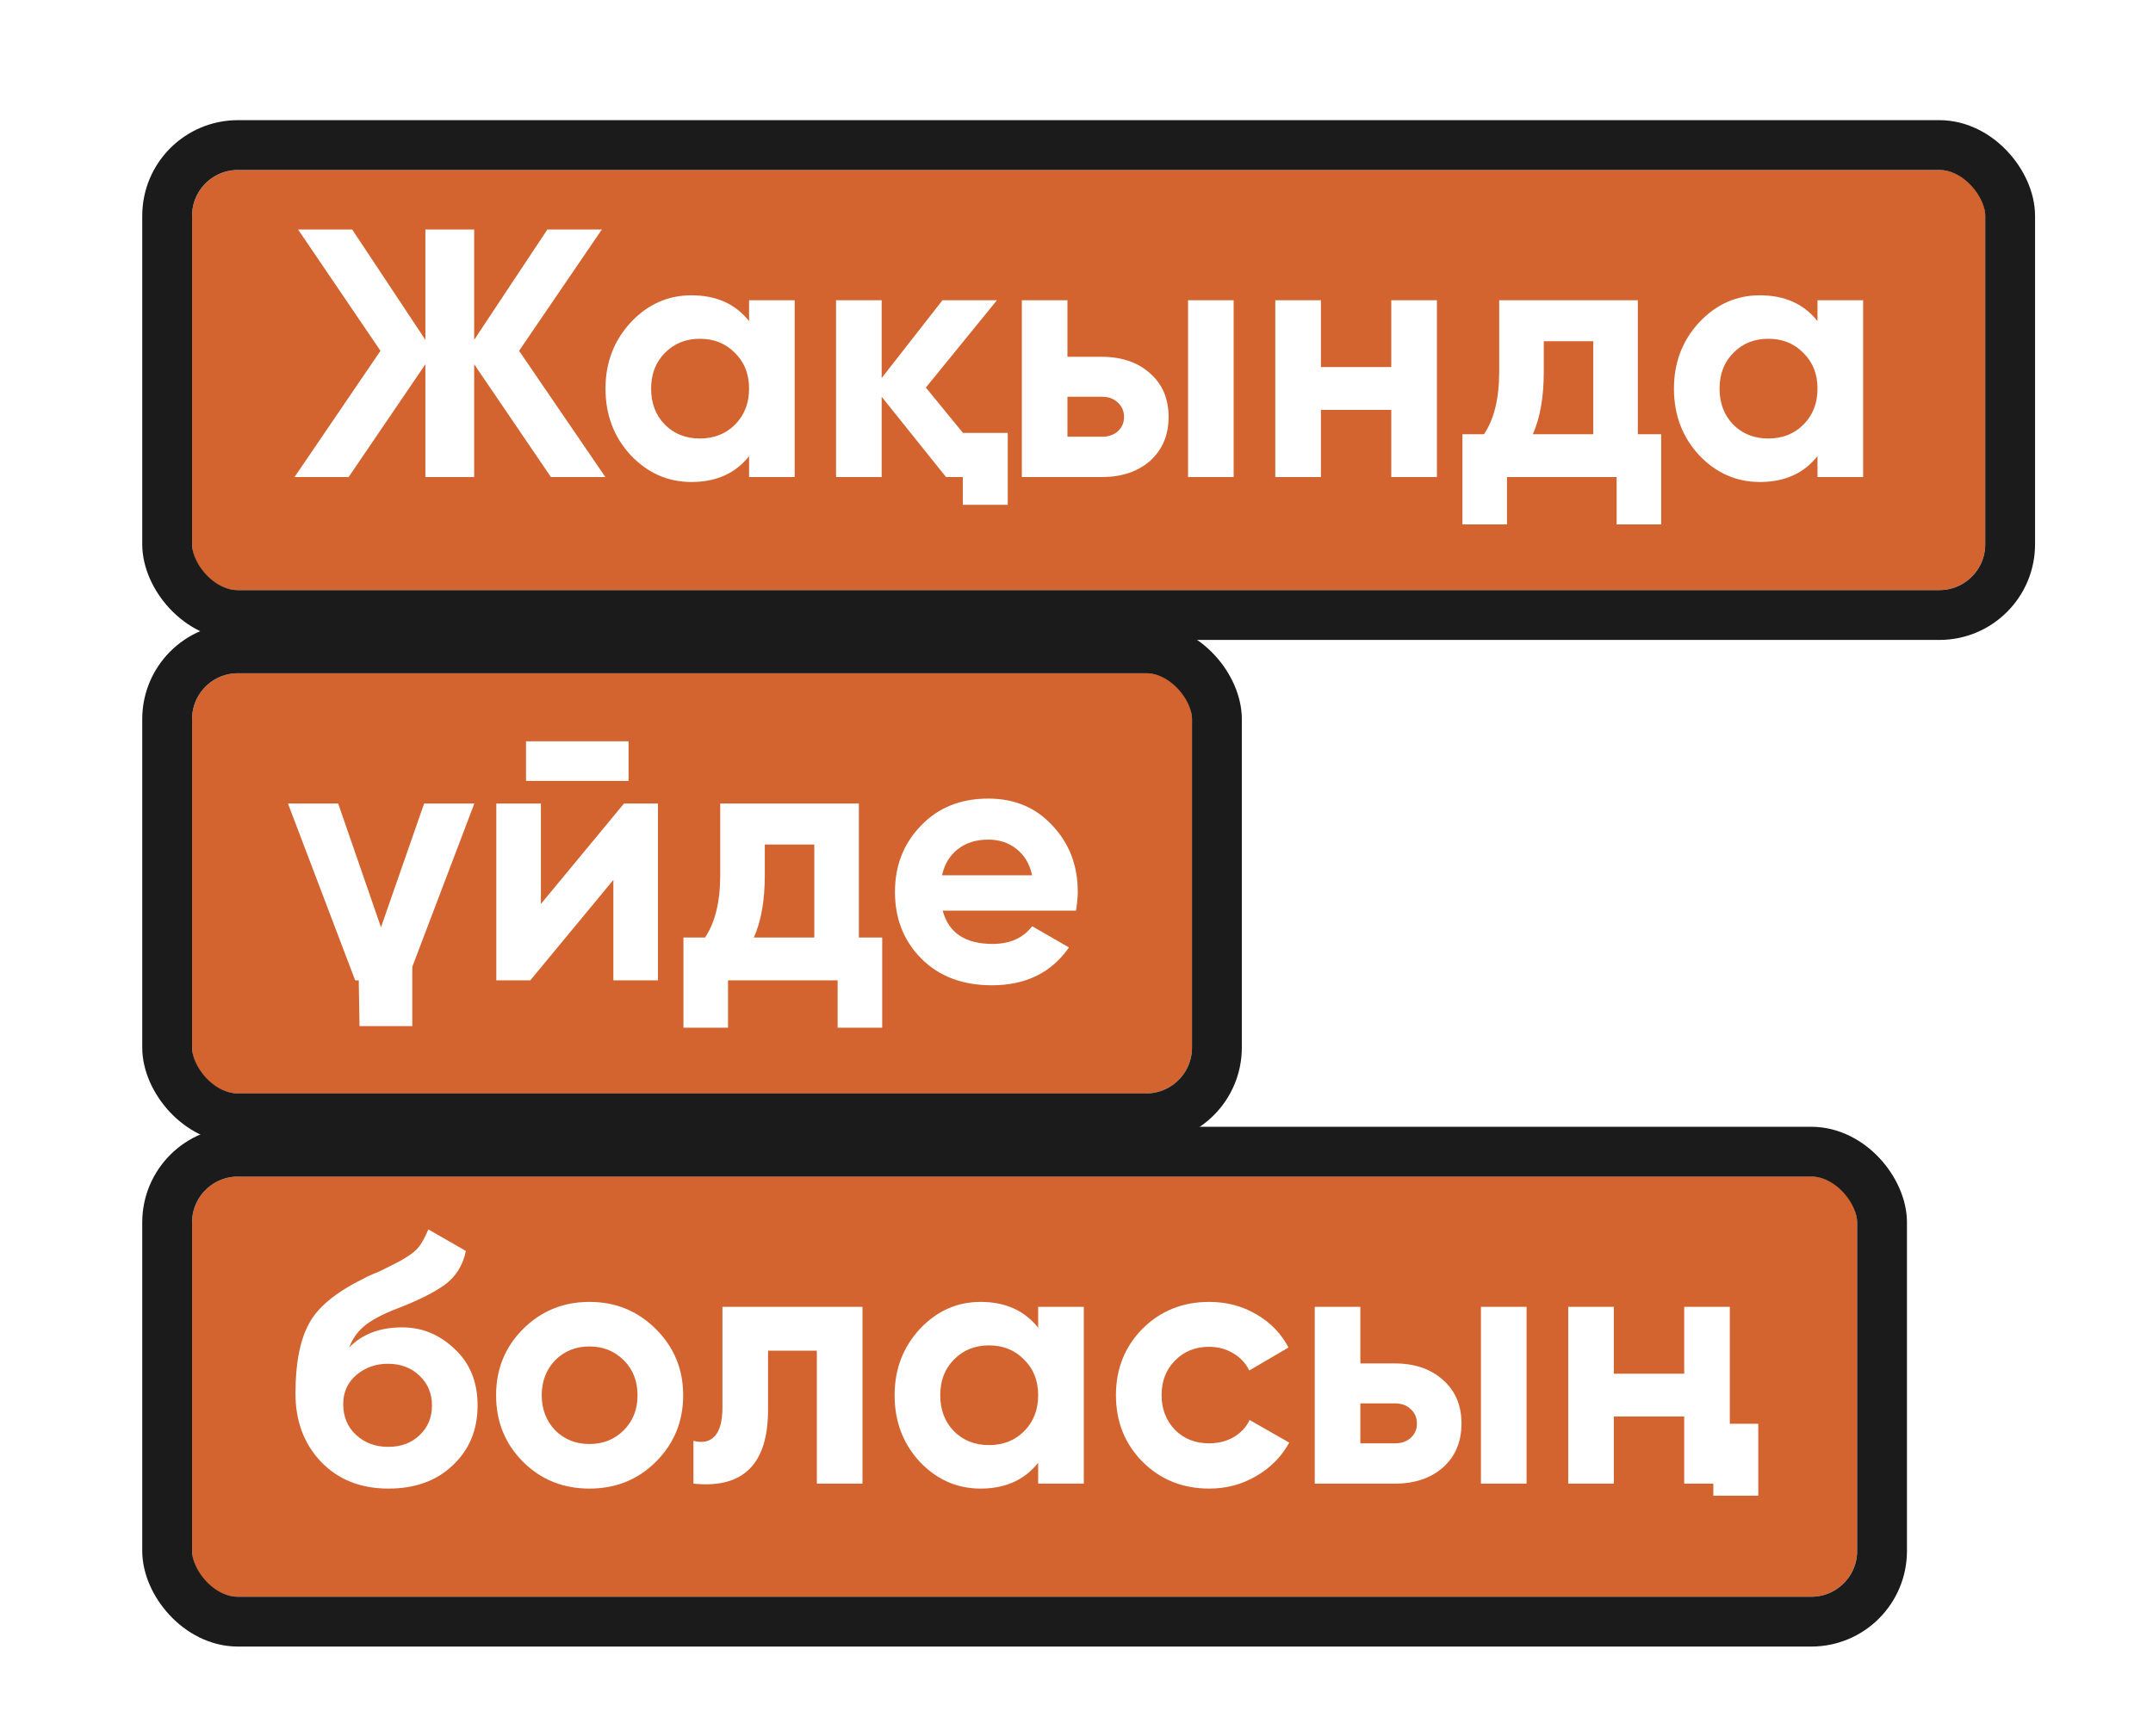
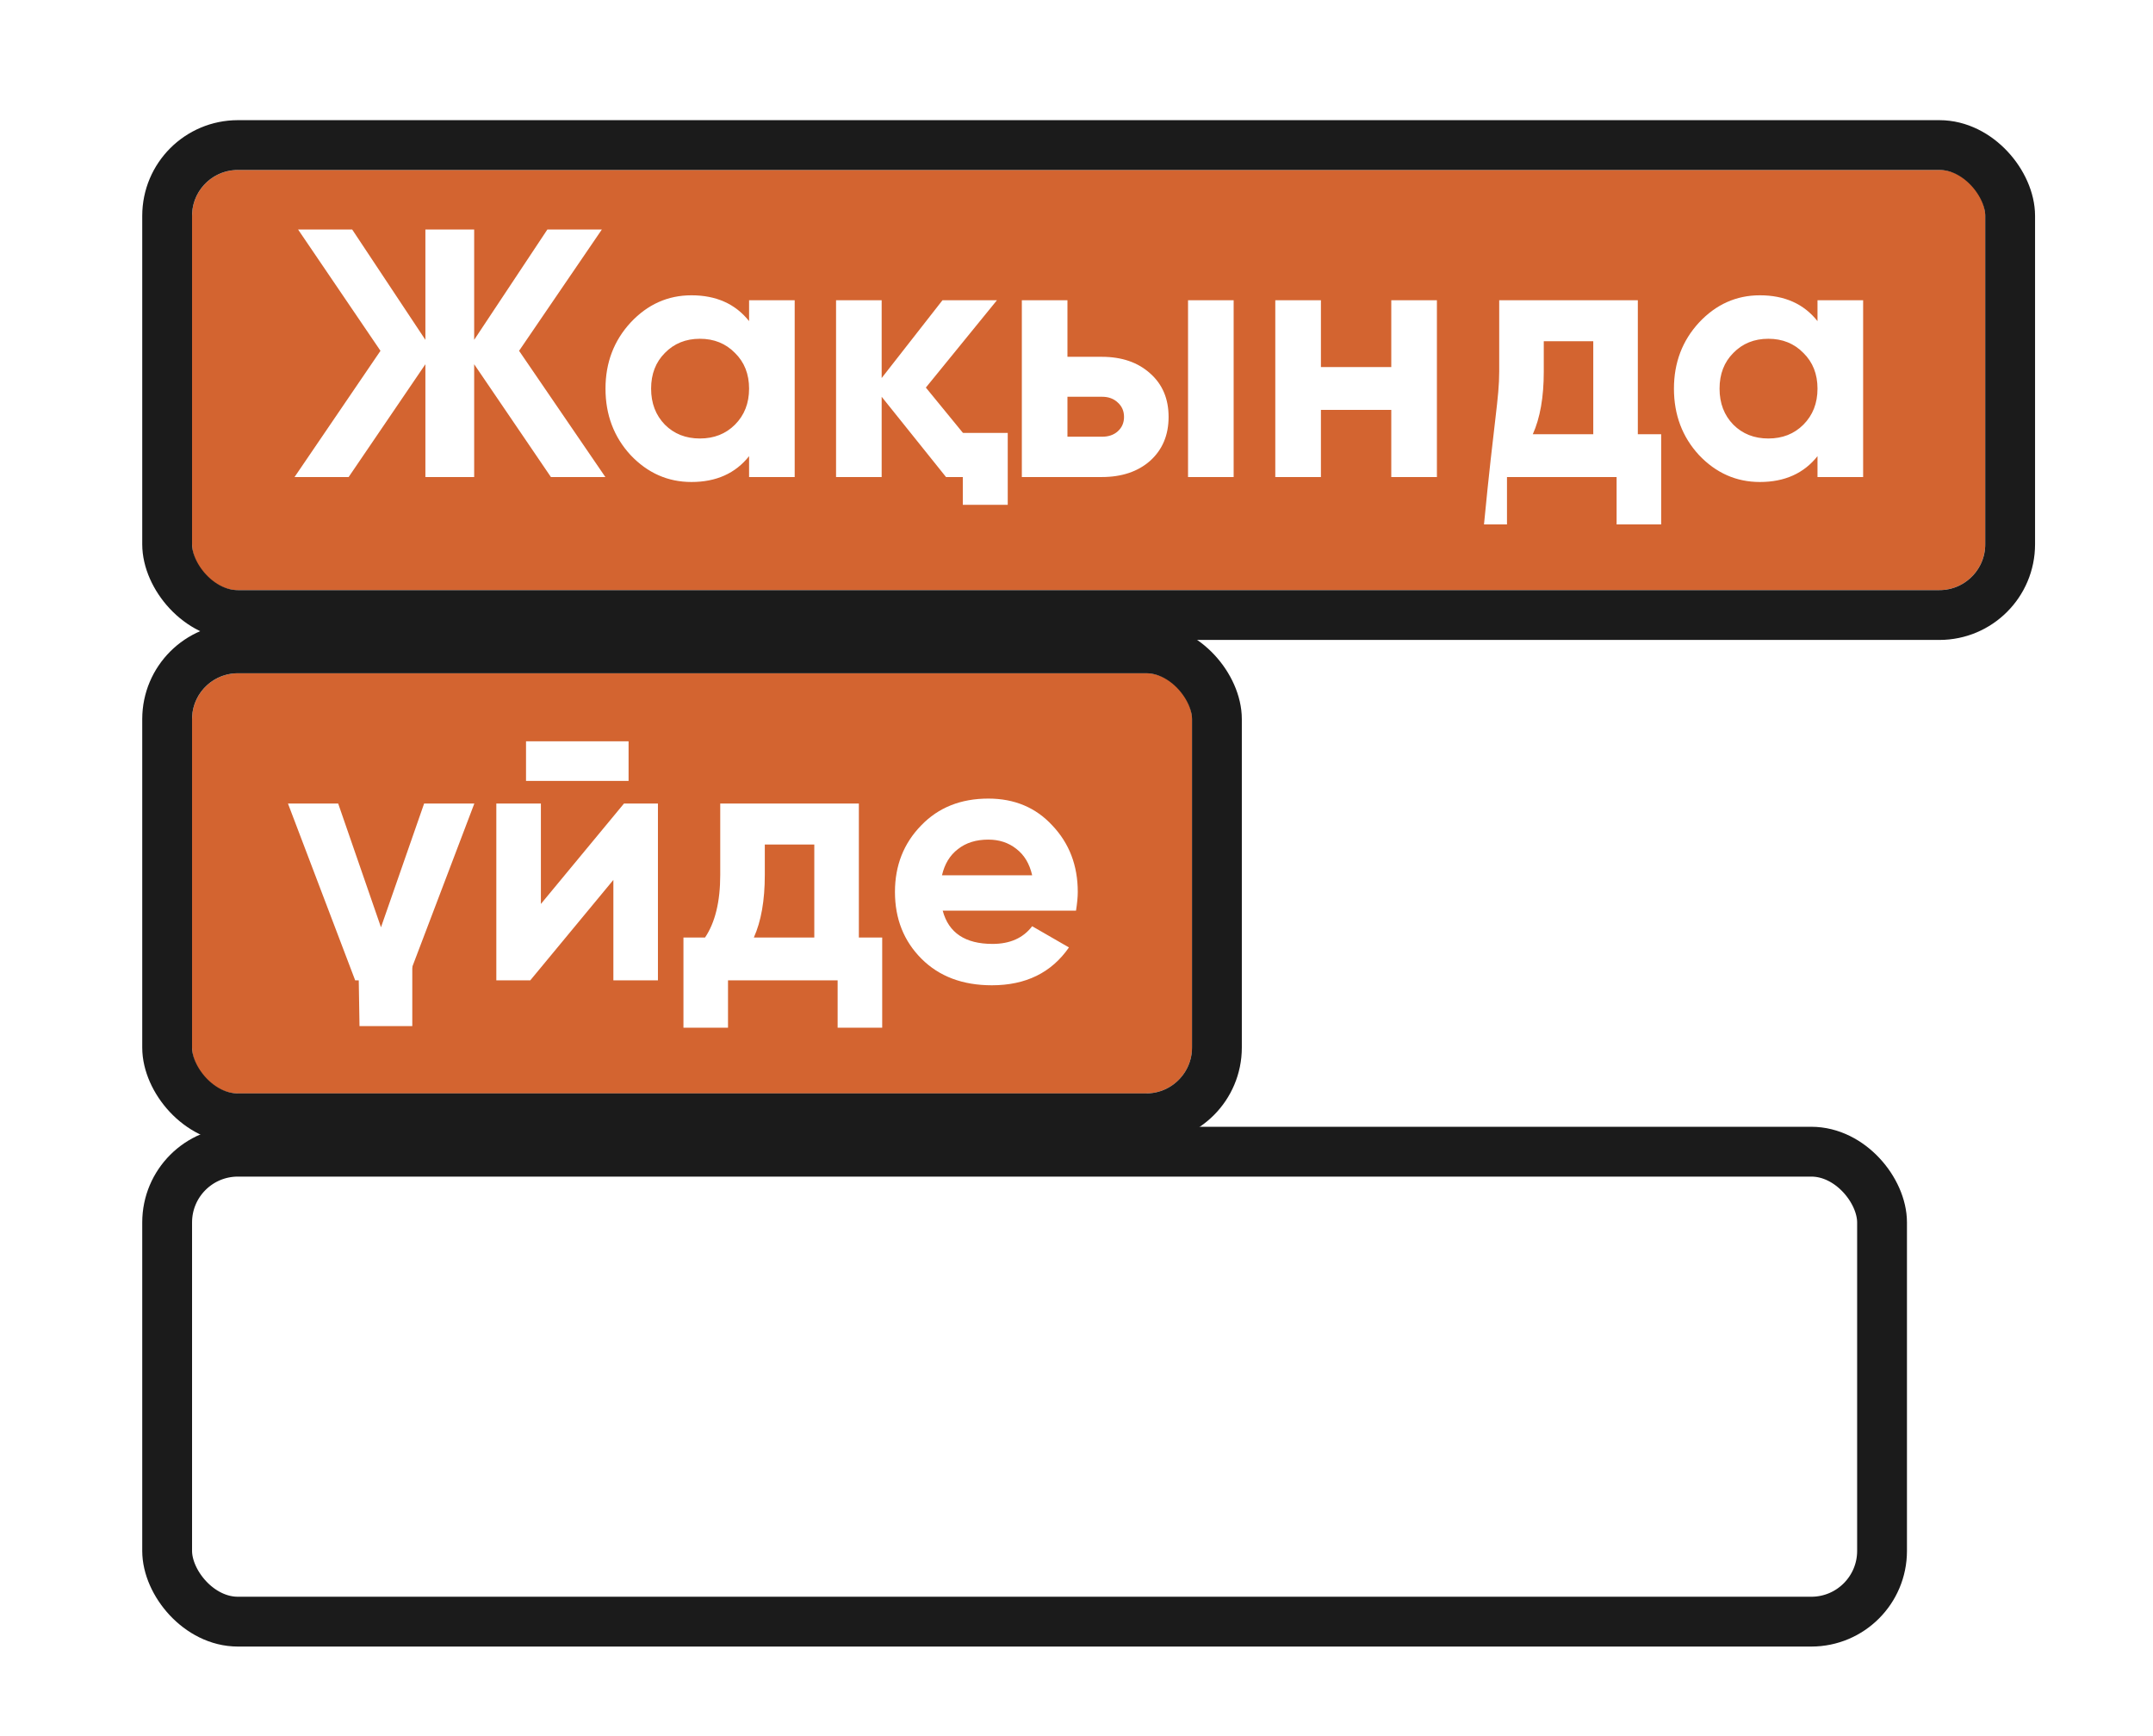
<svg xmlns="http://www.w3.org/2000/svg" width="93" height="75" viewBox="0 0 93 75" fill="none">
  <g filter="url(#filter0_d_467_8296)">
    <g filter="url(#filter1_dd_467_8296)">
      <rect x="5" y="4" width="77.457" height="18.151" rx="1.981" fill="#D36430" />
      <rect x="3.924" y="2.924" width="79.609" height="20.302" rx="3.056" stroke="#1B1B1B" stroke-width="2.152" />
-       <path d="M19.126 11.812L22.853 17.265H20.501L17.186 12.392V17.265H15.079V12.392L11.764 17.265H9.427L13.139 11.812L9.58 6.572H11.917L15.079 11.338V6.572H17.186V11.338L20.348 6.572H22.701L19.126 11.812ZM29.061 10.529V9.627H31.031V17.265H29.061V16.363C28.47 17.107 27.64 17.479 26.571 17.479C25.552 17.479 24.677 17.091 23.944 16.318C23.221 15.534 22.859 14.576 22.859 13.446C22.859 12.326 23.221 11.374 23.944 10.59C24.677 9.806 25.552 9.414 26.571 9.414C27.64 9.414 28.47 9.785 29.061 10.529ZM25.425 15.004C25.822 15.401 26.326 15.6 26.937 15.6C27.548 15.6 28.052 15.401 28.45 15.004C28.857 14.597 29.061 14.077 29.061 13.446C29.061 12.815 28.857 12.3 28.45 11.903C28.052 11.496 27.548 11.292 26.937 11.292C26.326 11.292 25.822 11.496 25.425 11.903C25.028 12.3 24.829 12.815 24.829 13.446C24.829 14.077 25.028 14.597 25.425 15.004ZM36.697 13.4L39.859 17.265H37.568L34.788 13.797V17.265H32.818V9.627H34.788V12.988L37.415 9.627H39.768L36.697 13.4ZM42.813 12.071H44.295C45.16 12.071 45.858 12.311 46.387 12.789C46.917 13.258 47.182 13.884 47.182 14.668C47.182 15.452 46.917 16.083 46.387 16.562C45.858 17.03 45.16 17.265 44.295 17.265H40.843V9.627H42.813V12.071ZM48.022 17.265V9.627H49.992V17.265H48.022ZM42.813 15.523H44.31C44.585 15.523 44.809 15.447 44.982 15.294C45.166 15.131 45.257 14.923 45.257 14.668C45.257 14.413 45.166 14.205 44.982 14.042C44.809 13.879 44.585 13.797 44.31 13.797H42.813V15.523ZM56.801 12.514V9.627H58.772V17.265H56.801V14.363H53.762V17.265H51.791V9.627H53.762V12.514H56.801ZM67.451 9.627V15.416H68.459V19.311H66.534V17.265H61.799V19.311H59.875V15.416H60.806C61.244 14.765 61.463 13.864 61.463 12.713V9.627H67.451ZM62.914 15.416H65.526V11.399H63.388V12.713C63.388 13.813 63.23 14.714 62.914 15.416ZM75.212 10.529V9.627H77.183V17.265H75.212V16.363C74.622 17.107 73.792 17.479 72.722 17.479C71.704 17.479 70.828 17.091 70.095 16.318C69.372 15.534 69.011 14.576 69.011 13.446C69.011 12.326 69.372 11.374 70.095 10.59C70.828 9.806 71.704 9.414 72.722 9.414C73.792 9.414 74.622 9.785 75.212 10.529ZM71.577 15.004C71.974 15.401 72.478 15.6 73.089 15.6C73.7 15.6 74.204 15.401 74.601 15.004C75.008 14.597 75.212 14.077 75.212 13.446C75.212 12.815 75.008 12.3 74.601 11.903C74.204 11.496 73.7 11.292 73.089 11.292C72.478 11.292 71.974 11.496 71.577 11.903C71.18 12.3 70.981 12.815 70.981 13.446C70.981 14.077 71.18 14.597 71.577 15.004Z" fill="white" />
+       <path d="M19.126 11.812L22.853 17.265H20.501L17.186 12.392V17.265H15.079V12.392L11.764 17.265H9.427L13.139 11.812L9.58 6.572H11.917L15.079 11.338V6.572H17.186V11.338L20.348 6.572H22.701L19.126 11.812ZM29.061 10.529V9.627H31.031V17.265H29.061V16.363C28.47 17.107 27.64 17.479 26.571 17.479C25.552 17.479 24.677 17.091 23.944 16.318C23.221 15.534 22.859 14.576 22.859 13.446C22.859 12.326 23.221 11.374 23.944 10.59C24.677 9.806 25.552 9.414 26.571 9.414C27.64 9.414 28.47 9.785 29.061 10.529ZM25.425 15.004C25.822 15.401 26.326 15.6 26.937 15.6C27.548 15.6 28.052 15.401 28.45 15.004C28.857 14.597 29.061 14.077 29.061 13.446C29.061 12.815 28.857 12.3 28.45 11.903C28.052 11.496 27.548 11.292 26.937 11.292C26.326 11.292 25.822 11.496 25.425 11.903C25.028 12.3 24.829 12.815 24.829 13.446C24.829 14.077 25.028 14.597 25.425 15.004ZM36.697 13.4L39.859 17.265H37.568L34.788 13.797V17.265H32.818V9.627H34.788V12.988L37.415 9.627H39.768L36.697 13.4ZM42.813 12.071H44.295C45.16 12.071 45.858 12.311 46.387 12.789C46.917 13.258 47.182 13.884 47.182 14.668C47.182 15.452 46.917 16.083 46.387 16.562C45.858 17.03 45.16 17.265 44.295 17.265H40.843V9.627H42.813V12.071ZM48.022 17.265V9.627H49.992V17.265H48.022ZM42.813 15.523H44.31C44.585 15.523 44.809 15.447 44.982 15.294C45.166 15.131 45.257 14.923 45.257 14.668C45.257 14.413 45.166 14.205 44.982 14.042C44.809 13.879 44.585 13.797 44.31 13.797H42.813V15.523ZM56.801 12.514V9.627H58.772V17.265H56.801V14.363H53.762V17.265H51.791V9.627H53.762V12.514H56.801ZM67.451 9.627V15.416H68.459V19.311H66.534V17.265H61.799V19.311H59.875H60.806C61.244 14.765 61.463 13.864 61.463 12.713V9.627H67.451ZM62.914 15.416H65.526V11.399H63.388V12.713C63.388 13.813 63.23 14.714 62.914 15.416ZM75.212 10.529V9.627H77.183V17.265H75.212V16.363C74.622 17.107 73.792 17.479 72.722 17.479C71.704 17.479 70.828 17.091 70.095 16.318C69.372 15.534 69.011 14.576 69.011 13.446C69.011 12.326 69.372 11.374 70.095 10.59C70.828 9.806 71.704 9.414 72.722 9.414C73.792 9.414 74.622 9.785 75.212 10.529ZM71.577 15.004C71.974 15.401 72.478 15.6 73.089 15.6C73.7 15.6 74.204 15.401 74.601 15.004C75.008 14.597 75.212 14.077 75.212 13.446C75.212 12.815 75.008 12.3 74.601 11.903C74.204 11.496 73.7 11.292 73.089 11.292C72.478 11.292 71.974 11.496 71.577 11.903C71.18 12.3 70.981 12.815 70.981 13.446C70.981 14.077 71.18 14.597 71.577 15.004Z" fill="white" />
    </g>
    <g filter="url(#filter2_dd_467_8296)">
-       <rect x="5" y="47.485" width="71.924" height="18.151" rx="1.981" fill="#D36430" />
      <rect x="3.924" y="46.41" width="74.076" height="20.302" rx="3.056" stroke="#1B1B1B" stroke-width="2.152" />
      <path d="M13.484 60.964C12.283 60.964 11.31 60.577 10.567 59.803C9.834 59.029 9.467 58.046 9.467 56.855C9.467 55.562 9.66 54.559 10.047 53.846C10.424 53.133 11.203 52.486 12.384 51.906C12.415 51.886 12.471 51.855 12.552 51.814C12.644 51.774 12.736 51.733 12.827 51.692C12.929 51.651 13.026 51.611 13.118 51.57L13.759 51.249C13.912 51.178 14.075 51.086 14.248 50.974C14.502 50.822 14.691 50.664 14.813 50.501C14.935 50.338 15.068 50.093 15.21 49.768L16.829 50.699C16.697 51.321 16.396 51.804 15.928 52.151C15.45 52.497 14.757 52.843 13.851 53.189C13.219 53.434 12.751 53.683 12.445 53.938C12.14 54.192 11.921 54.503 11.789 54.869C12.349 54.289 13.113 53.999 14.08 53.999C14.935 53.999 15.689 54.309 16.34 54.93C17.002 55.541 17.333 56.356 17.333 57.374C17.333 58.423 16.977 59.284 16.264 59.956C15.562 60.628 14.635 60.964 13.484 60.964ZM13.454 55.572C12.944 55.572 12.496 55.73 12.109 56.045C11.723 56.371 11.529 56.794 11.529 57.313C11.529 57.853 11.712 58.296 12.079 58.642C12.456 58.988 12.919 59.161 13.469 59.161C14.029 59.161 14.482 58.993 14.828 58.657C15.185 58.321 15.363 57.894 15.363 57.374C15.363 56.855 15.185 56.427 14.828 56.091C14.472 55.745 14.014 55.572 13.454 55.572ZM25.038 59.803C24.264 60.577 23.306 60.964 22.166 60.964C21.025 60.964 20.068 60.577 19.294 59.803C18.52 59.029 18.133 58.072 18.133 56.931C18.133 55.801 18.52 54.849 19.294 54.075C20.078 53.291 21.036 52.899 22.166 52.899C23.296 52.899 24.253 53.291 25.038 54.075C25.822 54.859 26.214 55.811 26.214 56.931C26.214 58.062 25.822 59.019 25.038 59.803ZM20.684 58.444C21.081 58.841 21.575 59.039 22.166 59.039C22.756 59.039 23.25 58.841 23.648 58.444C24.045 58.046 24.243 57.542 24.243 56.931C24.243 56.32 24.045 55.816 23.648 55.419C23.25 55.022 22.756 54.824 22.166 54.824C21.575 54.824 21.081 55.022 20.684 55.419C20.297 55.827 20.104 56.331 20.104 56.931C20.104 57.532 20.297 58.036 20.684 58.444ZM27.91 53.113H33.959V60.75H31.988V55.007H29.88V57.558C29.88 59.91 28.806 60.974 26.657 60.75V58.902C27.065 59.004 27.375 58.932 27.589 58.688C27.803 58.444 27.91 58.031 27.91 57.451V53.113ZM41.548 54.014V53.113H43.519V60.75H41.548V59.849C40.958 60.592 40.128 60.964 39.059 60.964C38.041 60.964 37.165 60.577 36.432 59.803C35.709 59.019 35.347 58.062 35.347 56.931C35.347 55.811 35.709 54.859 36.432 54.075C37.165 53.291 38.041 52.899 39.059 52.899C40.128 52.899 40.958 53.271 41.548 54.014ZM37.913 58.489C38.31 58.886 38.814 59.085 39.425 59.085C40.036 59.085 40.54 58.886 40.938 58.489C41.345 58.082 41.548 57.563 41.548 56.931C41.548 56.3 41.345 55.786 40.938 55.389C40.54 54.981 40.036 54.778 39.425 54.778C38.814 54.778 38.31 54.981 37.913 55.389C37.516 55.786 37.318 56.3 37.318 56.931C37.318 57.563 37.516 58.082 37.913 58.489ZM48.941 60.964C47.79 60.964 46.828 60.577 46.054 59.803C45.29 59.029 44.908 58.072 44.908 56.931C44.908 55.791 45.29 54.834 46.054 54.06C46.828 53.286 47.79 52.899 48.941 52.899C49.684 52.899 50.361 53.077 50.972 53.434C51.584 53.79 52.047 54.269 52.362 54.869L50.667 55.862C50.514 55.547 50.28 55.297 49.964 55.114C49.659 54.93 49.313 54.839 48.926 54.839C48.335 54.839 47.846 55.037 47.459 55.434C47.072 55.821 46.879 56.32 46.879 56.931C46.879 57.522 47.072 58.021 47.459 58.428C47.846 58.815 48.335 59.009 48.926 59.009C49.323 59.009 49.674 58.922 49.98 58.749C50.295 58.566 50.53 58.316 50.682 58.001L52.393 58.978C52.057 59.589 51.578 60.073 50.957 60.429C50.346 60.786 49.674 60.964 48.941 60.964ZM55.465 55.557H56.947C57.812 55.557 58.51 55.796 59.039 56.275C59.569 56.743 59.834 57.369 59.834 58.153C59.834 58.937 59.569 59.569 59.039 60.047C58.51 60.516 57.812 60.75 56.947 60.75H53.495V53.113H55.465V55.557ZM60.674 60.75V53.113H62.644V60.75H60.674ZM55.465 59.009H56.962C57.237 59.009 57.461 58.932 57.634 58.78C57.818 58.617 57.909 58.408 57.909 58.153C57.909 57.899 57.818 57.69 57.634 57.527C57.461 57.364 57.237 57.283 56.962 57.283H55.465V59.009ZM69.454 56V53.113H71.424V60.75H69.454V57.848H66.414V60.75H64.444V53.113H66.414V56H69.454Z" fill="white" />
    </g>
    <g filter="url(#filter3_dd_467_8296)">
      <rect x="5" y="25.742" width="43.194" height="18.151" rx="1.981" fill="#D36430" />
      <rect x="3.924" y="24.666" width="45.345" height="20.302" rx="3.056" stroke="#1B1B1B" stroke-width="2.152" />
      <path d="M13.161 36.716L15.024 31.37H17.193L14.291 39.007H12.046L9.143 31.37H11.312L13.161 36.716ZM23.856 30.392H19.426V28.681H23.856V30.392ZM20.068 35.708L23.657 31.37H25.124V39.007H23.199V34.669L19.61 39.007H18.143V31.37H20.068V35.708ZM33.803 31.37V37.159H34.811V41.054H32.886V39.007H28.151V41.054H26.226V37.159H27.158C27.596 36.507 27.815 35.606 27.815 34.455V31.37H33.803ZM29.266 37.159H31.878V33.141H29.74V34.455C29.74 35.555 29.582 36.456 29.266 37.159ZM43.183 35.998H37.425C37.679 36.955 38.397 37.434 39.578 37.434C40.332 37.434 40.902 37.179 41.289 36.67L42.878 37.586C42.124 38.676 41.014 39.221 39.548 39.221C38.285 39.221 37.272 38.839 36.508 38.075C35.744 37.311 35.362 36.349 35.362 35.188C35.362 34.048 35.739 33.09 36.493 32.317C37.236 31.543 38.204 31.156 39.395 31.156C40.525 31.156 41.447 31.543 42.16 32.317C42.893 33.09 43.259 34.048 43.259 35.188C43.259 35.402 43.234 35.672 43.183 35.998ZM37.394 34.47H41.289C41.177 33.971 40.948 33.59 40.602 33.325C40.266 33.06 39.863 32.928 39.395 32.928C38.865 32.928 38.428 33.065 38.081 33.34C37.735 33.605 37.506 33.981 37.394 34.47Z" fill="white" />
    </g>
    <rect x="38.293" y="16.23" width="1.941" height="3.106" fill="white" />
    <rect x="70.713" y="59.035" width="1.941" height="3.106" fill="white" />
    <path d="M12.184 38.846H14.513V41.855H12.233L12.184 38.846Z" fill="white" />
  </g>
  <defs>
    <filter id="filter0_d_467_8296" x="1.982" y="0.159" width="90.084" height="74.262" filterUnits="userSpaceOnUse" color-interpolation-filters="sRGB">
      <feFlood flood-opacity="0" result="BackgroundImageFix" />
      <feColorMatrix in="SourceAlpha" type="matrix" values="0 0 0 0 0 0 0 0 0 0 0 0 0 0 0 0 0 0 127 0" result="hardAlpha" />
      <feOffset dx="3.296" dy="2.472" />
      <feGaussianBlur stdDeviation="2.081" />
      <feComposite in2="hardAlpha" operator="out" />
      <feColorMatrix type="matrix" values="0 0 0 0 0 0 0 0 0 0 0 0 0 0 0 0 0 0 0.25 0" />
      <feBlend mode="normal" in2="BackgroundImageFix" result="effect1_dropShadow_467_8296" />
      <feBlend mode="normal" in="SourceGraphic" in2="effect1_dropShadow_467_8296" result="shape" />
    </filter>
    <filter id="filter1_dd_467_8296" x="0.392" y="0.185" width="86.674" height="27.366" filterUnits="userSpaceOnUse" color-interpolation-filters="sRGB">
      <feFlood flood-opacity="0" result="BackgroundImageFix" />
      <feColorMatrix in="SourceAlpha" type="matrix" values="0 0 0 0 0 0 0 0 0 0 0 0 0 0 0 0 0 0 127 0" result="hardAlpha" />
      <feOffset dy="0.792" />
      <feGaussianBlur stdDeviation="1.228" />
      <feComposite in2="hardAlpha" operator="out" />
      <feColorMatrix type="matrix" values="0 0 0 0 0.343 0 0 0 0 0.164 0 0 0 0 0.08 0 0 0 0.22 0" />
      <feBlend mode="normal" in2="BackgroundImageFix" result="effect1_dropShadow_467_8296" />
      <feColorMatrix in="SourceAlpha" type="matrix" values="0 0 0 0 0 0 0 0 0 0 0 0 0 0 0 0 0 0 127 0" result="hardAlpha" />
      <feOffset dy="0.079" />
      <feGaussianBlur stdDeviation="0.079" />
      <feComposite in2="hardAlpha" operator="out" />
      <feColorMatrix type="matrix" values="0 0 0 0 0.343 0 0 0 0 0.164 0 0 0 0 0.08 0 0 0 0.41 0" />
      <feBlend mode="normal" in2="effect1_dropShadow_467_8296" result="effect2_dropShadow_467_8296" />
      <feBlend mode="normal" in="SourceGraphic" in2="effect2_dropShadow_467_8296" result="shape" />
    </filter>
    <filter id="filter2_dd_467_8296" x="0.392" y="43.67" width="81.14" height="27.366" filterUnits="userSpaceOnUse" color-interpolation-filters="sRGB">
      <feFlood flood-opacity="0" result="BackgroundImageFix" />
      <feColorMatrix in="SourceAlpha" type="matrix" values="0 0 0 0 0 0 0 0 0 0 0 0 0 0 0 0 0 0 127 0" result="hardAlpha" />
      <feOffset dy="0.792" />
      <feGaussianBlur stdDeviation="1.228" />
      <feComposite in2="hardAlpha" operator="out" />
      <feColorMatrix type="matrix" values="0 0 0 0 0.343 0 0 0 0 0.164 0 0 0 0 0.08 0 0 0 0.22 0" />
      <feBlend mode="normal" in2="BackgroundImageFix" result="effect1_dropShadow_467_8296" />
      <feColorMatrix in="SourceAlpha" type="matrix" values="0 0 0 0 0 0 0 0 0 0 0 0 0 0 0 0 0 0 127 0" result="hardAlpha" />
      <feOffset dy="0.079" />
      <feGaussianBlur stdDeviation="0.079" />
      <feComposite in2="hardAlpha" operator="out" />
      <feColorMatrix type="matrix" values="0 0 0 0 0.343 0 0 0 0 0.164 0 0 0 0 0.08 0 0 0 0.41 0" />
      <feBlend mode="normal" in2="effect1_dropShadow_467_8296" result="effect2_dropShadow_467_8296" />
      <feBlend mode="normal" in="SourceGraphic" in2="effect2_dropShadow_467_8296" result="shape" />
    </filter>
    <filter id="filter3_dd_467_8296" x="0.392" y="21.927" width="52.41" height="27.366" filterUnits="userSpaceOnUse" color-interpolation-filters="sRGB">
      <feFlood flood-opacity="0" result="BackgroundImageFix" />
      <feColorMatrix in="SourceAlpha" type="matrix" values="0 0 0 0 0 0 0 0 0 0 0 0 0 0 0 0 0 0 127 0" result="hardAlpha" />
      <feOffset dy="0.792" />
      <feGaussianBlur stdDeviation="1.228" />
      <feComposite in2="hardAlpha" operator="out" />
      <feColorMatrix type="matrix" values="0 0 0 0 0.343 0 0 0 0 0.164 0 0 0 0 0.08 0 0 0 0.22 0" />
      <feBlend mode="normal" in2="BackgroundImageFix" result="effect1_dropShadow_467_8296" />
      <feColorMatrix in="SourceAlpha" type="matrix" values="0 0 0 0 0 0 0 0 0 0 0 0 0 0 0 0 0 0 127 0" result="hardAlpha" />
      <feOffset dy="0.079" />
      <feGaussianBlur stdDeviation="0.079" />
      <feComposite in2="hardAlpha" operator="out" />
      <feColorMatrix type="matrix" values="0 0 0 0 0.343 0 0 0 0 0.164 0 0 0 0 0.08 0 0 0 0.41 0" />
      <feBlend mode="normal" in2="effect1_dropShadow_467_8296" result="effect2_dropShadow_467_8296" />
      <feBlend mode="normal" in="SourceGraphic" in2="effect2_dropShadow_467_8296" result="shape" />
    </filter>
  </defs>
</svg>